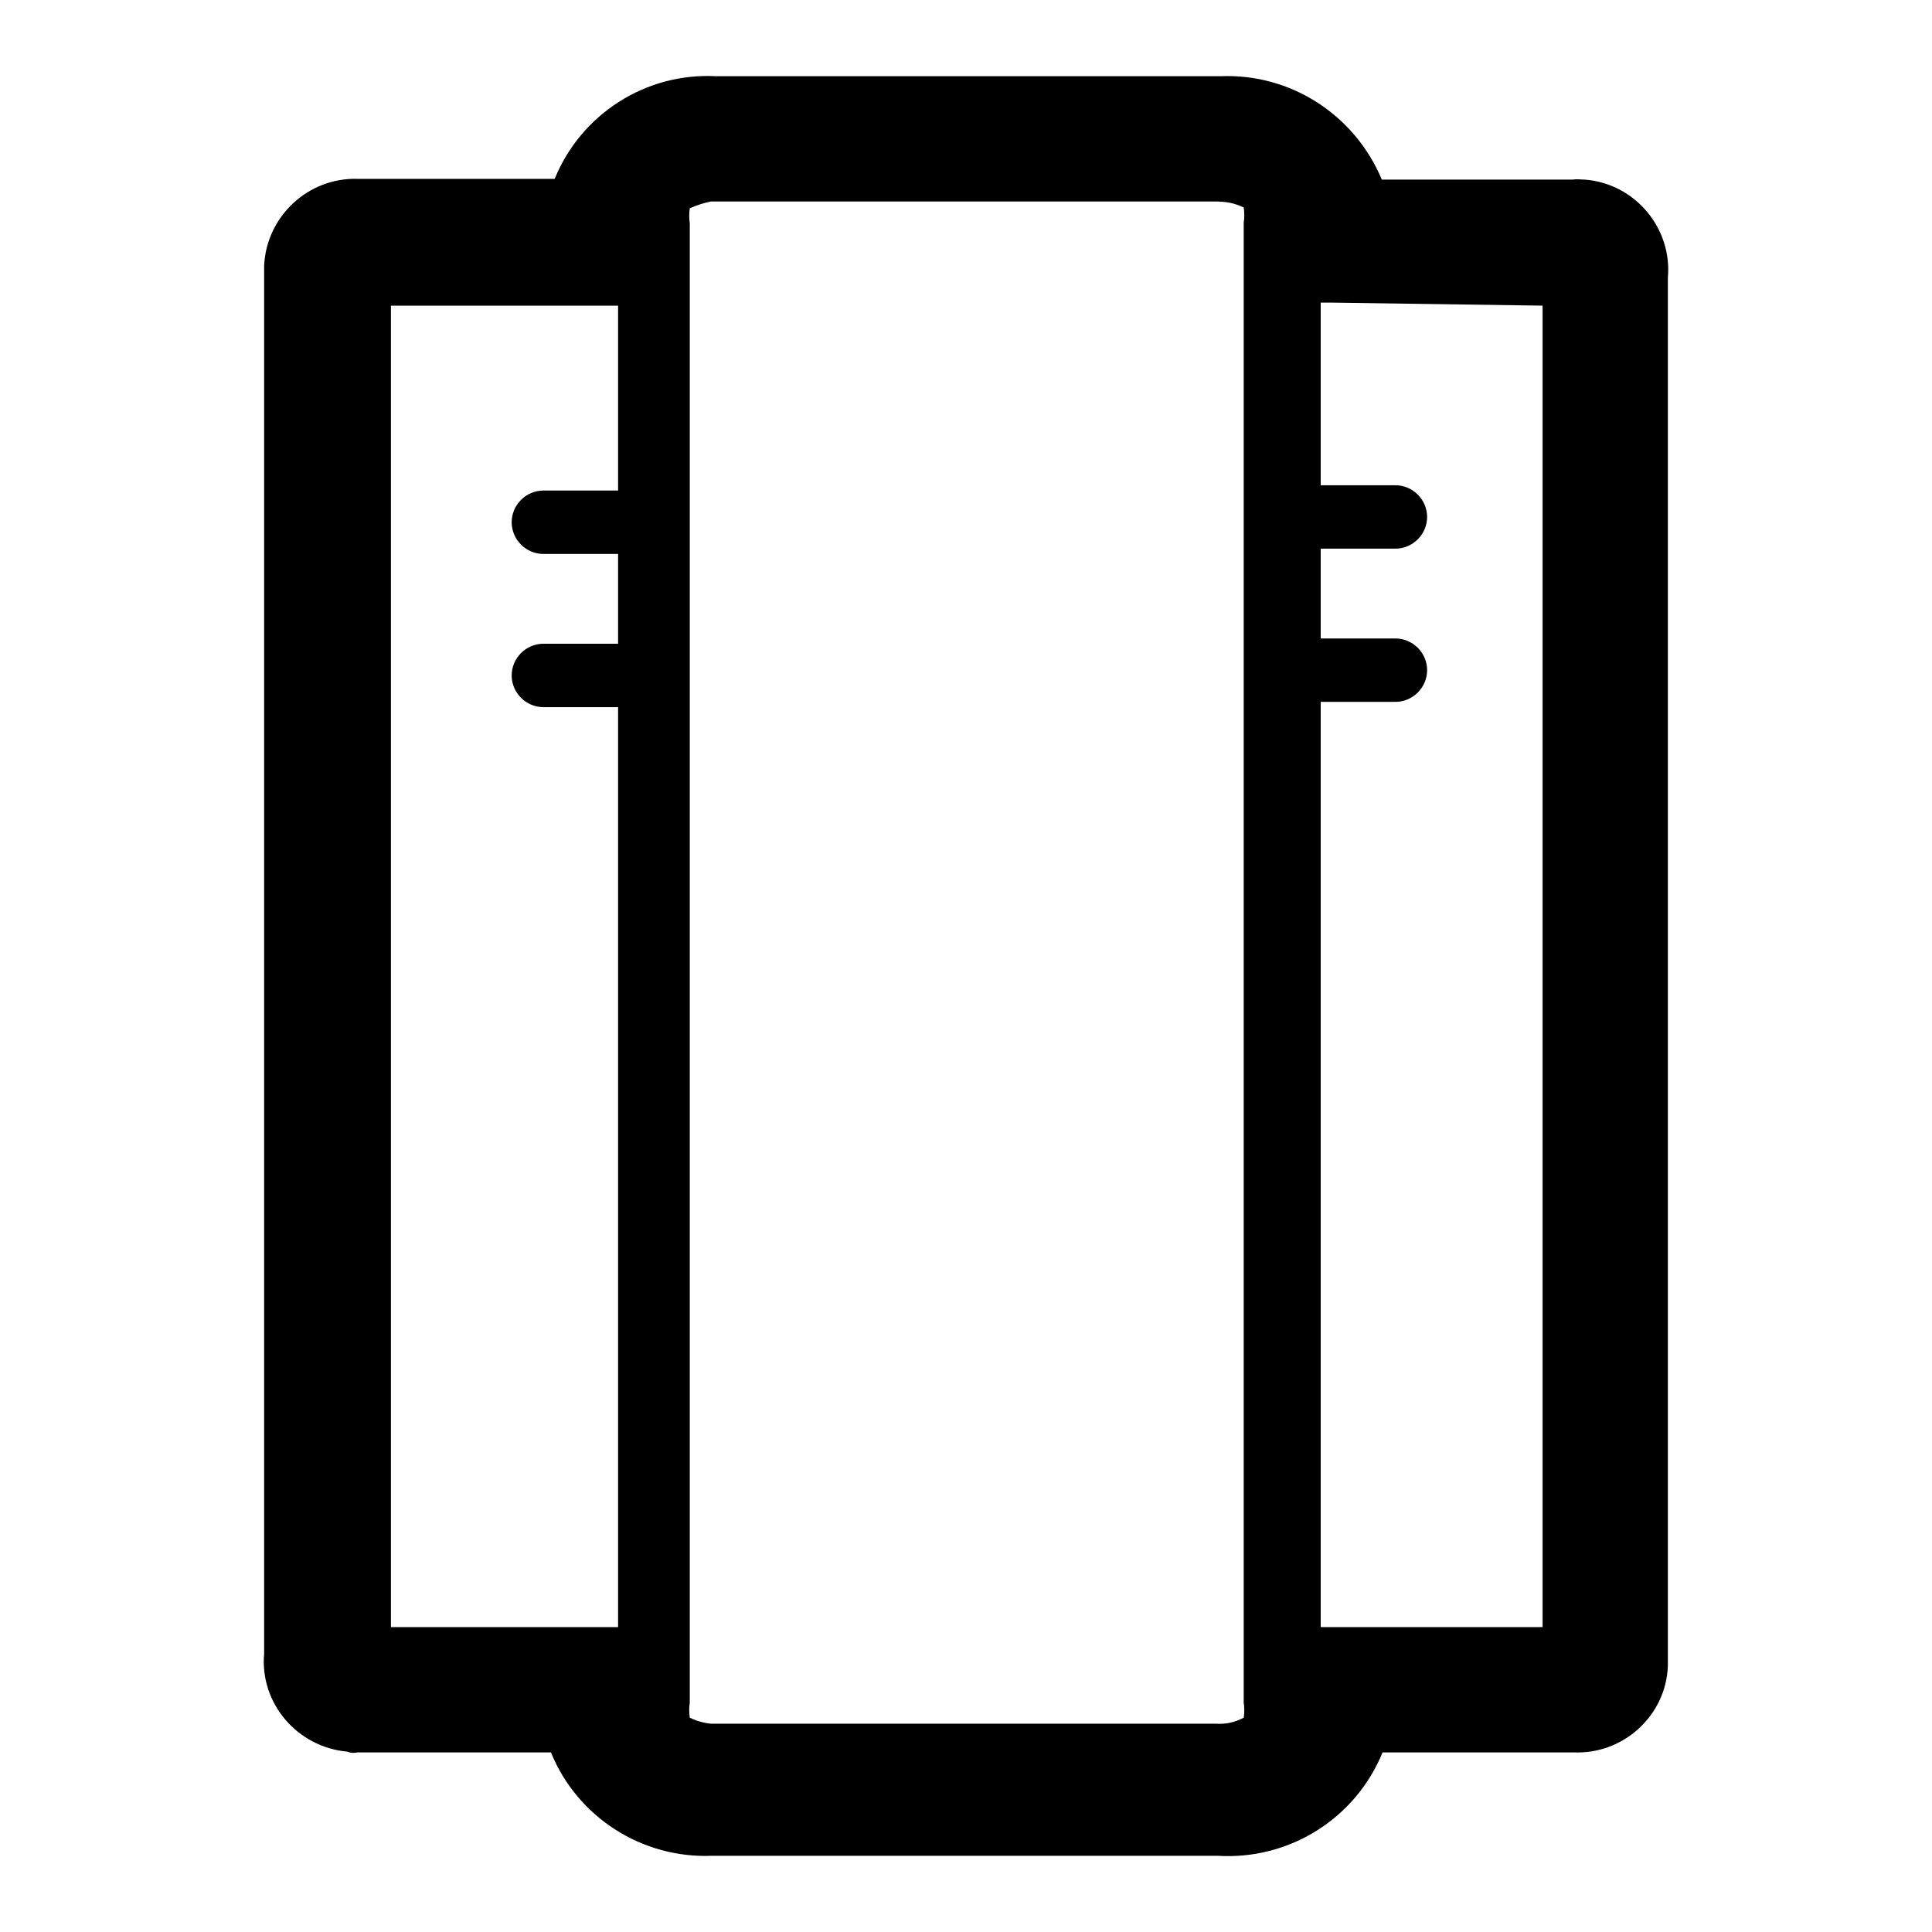
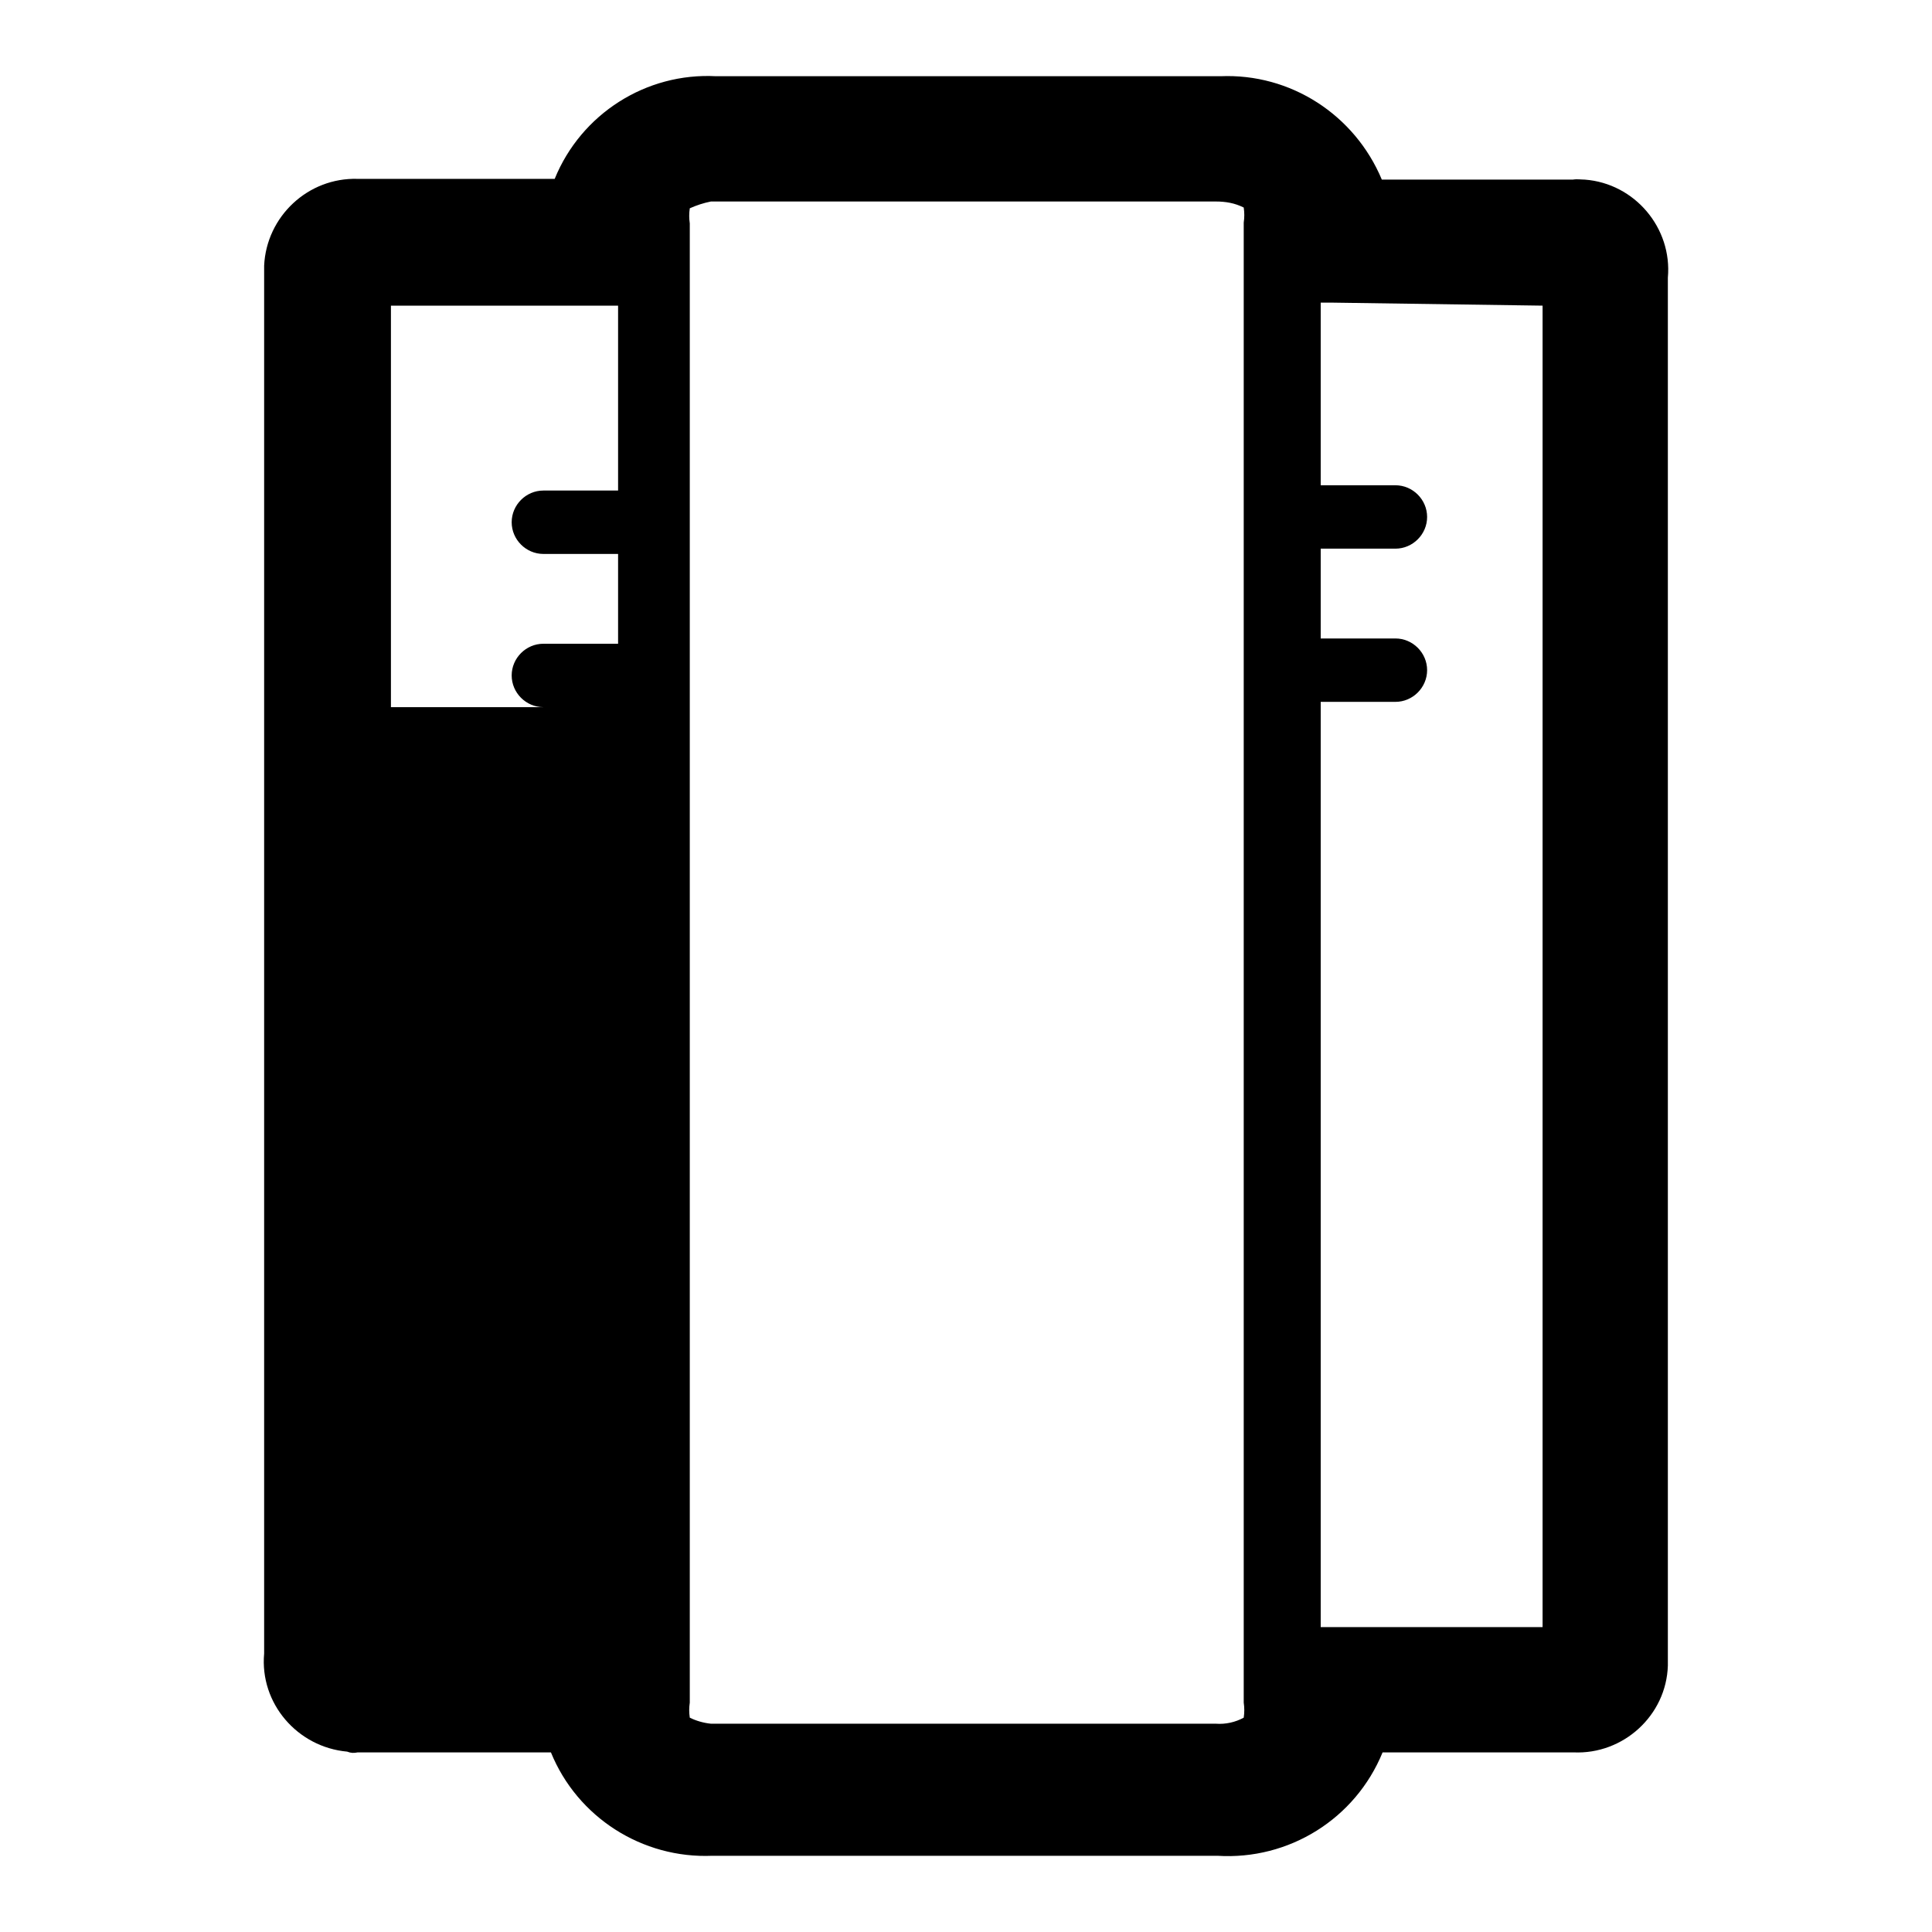
<svg xmlns="http://www.w3.org/2000/svg" version="1.1" x="0px" y="0px" viewBox="0 0 256 256" enable-background="new 0 0 256 256" xml:space="preserve">
  <g>
-     <path fill="#000000" d="M47.4,232.2H73c3.5,8.6,12.1,14.1,21.4,13.7h66.9c9.5,0.6,18.3-4.9,21.9-13.7h25.3 c6.6,0.3,12.3-4.9,12.5-11.5c0,0,0,0,0,0V36.8c0.6-6.6-4.4-12.5-11-13c-0.5,0-1-0.1-1.6,0h-25.3c-3.6-8.6-12.1-14.1-21.4-13.7H94.9 C85.6,9.6,77,15.1,73.5,23.7H47.4c-6.6-0.2-12.1,5-12.4,11.5v183.9c-0.6,6.6,4.4,12.4,11,13C46.5,232.3,46.9,232.3,47.4,232.2z  M94.2,26.7h66.9c1.3,0,2.5,0.2,3.7,0.8c0.1,0.7,0.1,1.3,0,2v196.1c0.1,0.7,0.1,1.3,0,2c-1.1,0.6-2.4,0.9-3.7,0.8H94.2 c-1-0.1-2-0.4-2.8-0.8c-0.1-0.7-0.1-1.3,0-2v-196c-0.1-0.7-0.1-1.3,0-2C92.3,27.2,93.2,26.9,94.2,26.7z M204.4,40.5v175.1H175V93 h9.9c2.3,0,4.2-1.9,4.2-4.2c0-2.3-1.9-4.2-4.2-4.2H175V72.7h9.9c2.3,0,4.2-1.9,4.2-4.2s-1.9-4.2-4.2-4.2H175V40.1h1.5L204.4,40.5z  M51.8,40.5h30.1V65H72c-2.3,0-4.2,1.9-4.2,4.2c0,2.3,1.9,4.2,4.2,4.2h9.9v11.9H72c-2.3,0-4.2,1.9-4.2,4.2c0,2.3,1.9,4.2,4.2,4.2 h9.9v121.9H51.8V40.5z" />
+     <path fill="#000000" d="M47.4,232.2H73c3.5,8.6,12.1,14.1,21.4,13.7h66.9c9.5,0.6,18.3-4.9,21.9-13.7h25.3 c6.6,0.3,12.3-4.9,12.5-11.5c0,0,0,0,0,0V36.8c0.6-6.6-4.4-12.5-11-13c-0.5,0-1-0.1-1.6,0h-25.3c-3.6-8.6-12.1-14.1-21.4-13.7H94.9 C85.6,9.6,77,15.1,73.5,23.7H47.4c-6.6-0.2-12.1,5-12.4,11.5v183.9c-0.6,6.6,4.4,12.4,11,13C46.5,232.3,46.9,232.3,47.4,232.2z  M94.2,26.7h66.9c1.3,0,2.5,0.2,3.7,0.8c0.1,0.7,0.1,1.3,0,2v196.1c0.1,0.7,0.1,1.3,0,2c-1.1,0.6-2.4,0.9-3.7,0.8H94.2 c-1-0.1-2-0.4-2.8-0.8c-0.1-0.7-0.1-1.3,0-2v-196c-0.1-0.7-0.1-1.3,0-2C92.3,27.2,93.2,26.9,94.2,26.7z M204.4,40.5v175.1H175V93 h9.9c2.3,0,4.2-1.9,4.2-4.2c0-2.3-1.9-4.2-4.2-4.2H175V72.7h9.9c2.3,0,4.2-1.9,4.2-4.2s-1.9-4.2-4.2-4.2H175V40.1h1.5L204.4,40.5z  M51.8,40.5h30.1V65H72c-2.3,0-4.2,1.9-4.2,4.2c0,2.3,1.9,4.2,4.2,4.2h9.9v11.9H72c-2.3,0-4.2,1.9-4.2,4.2c0,2.3,1.9,4.2,4.2,4.2 h9.9H51.8V40.5z" />
  </g>
</svg>